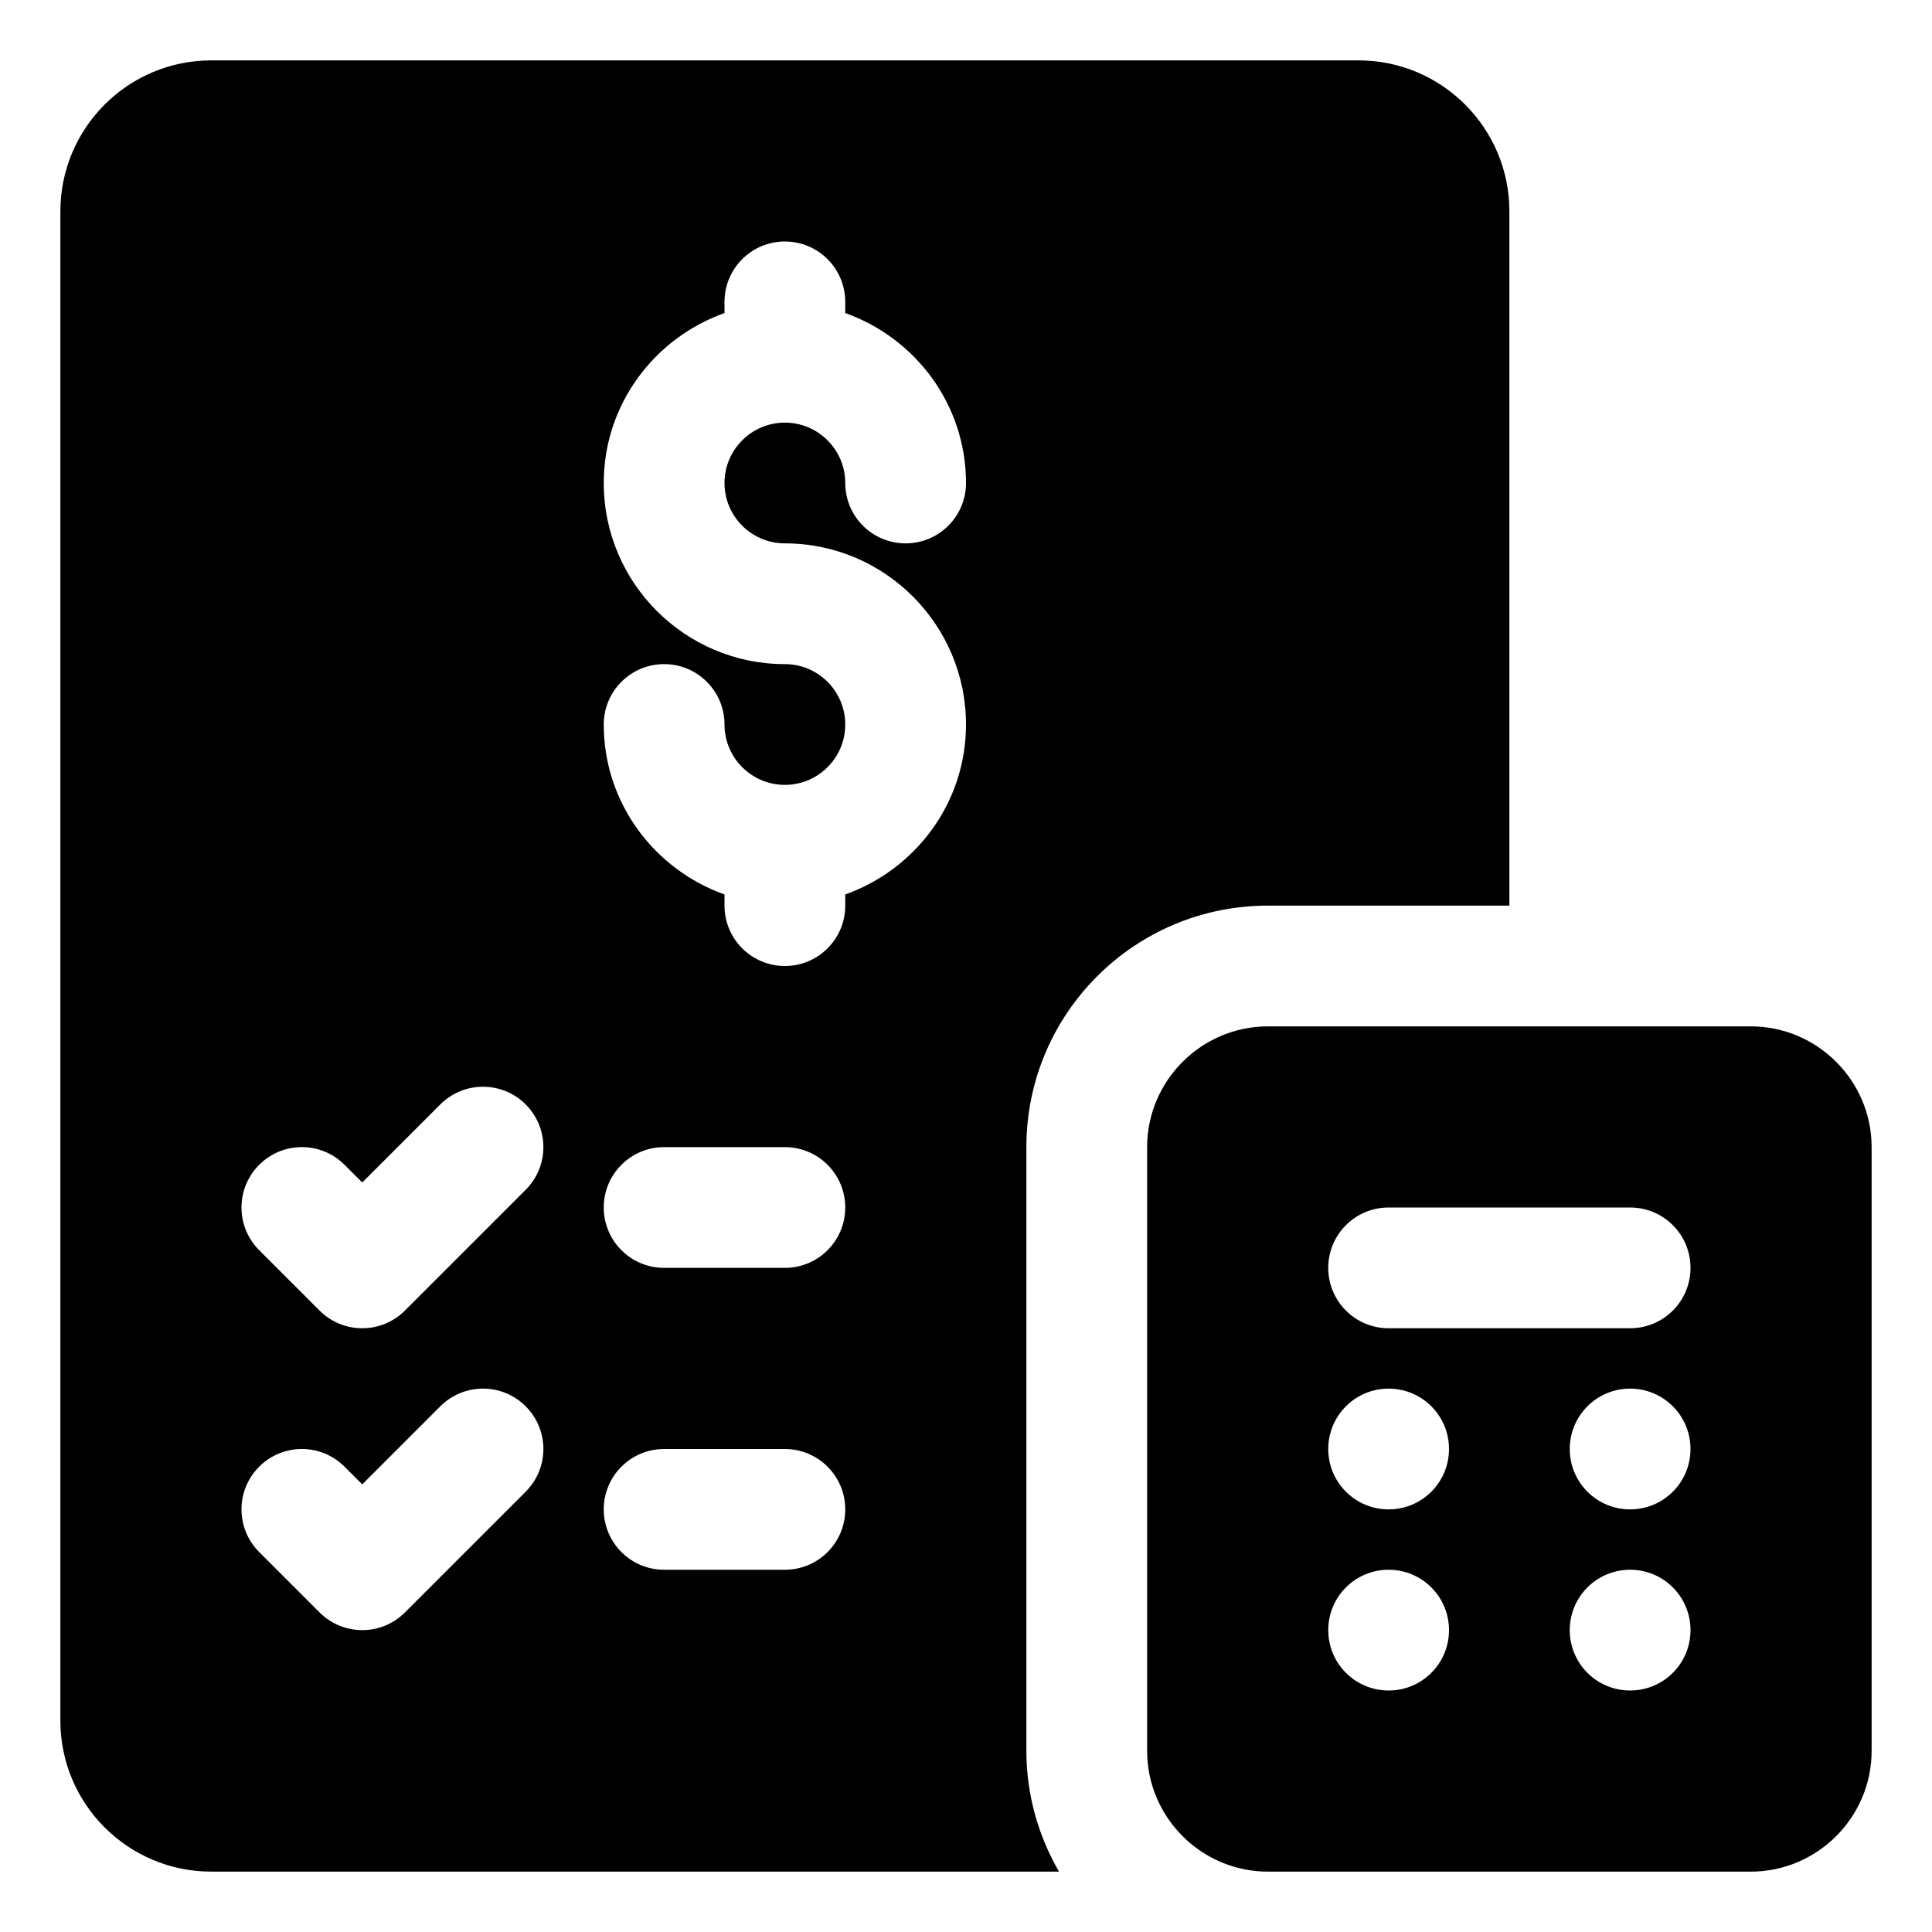
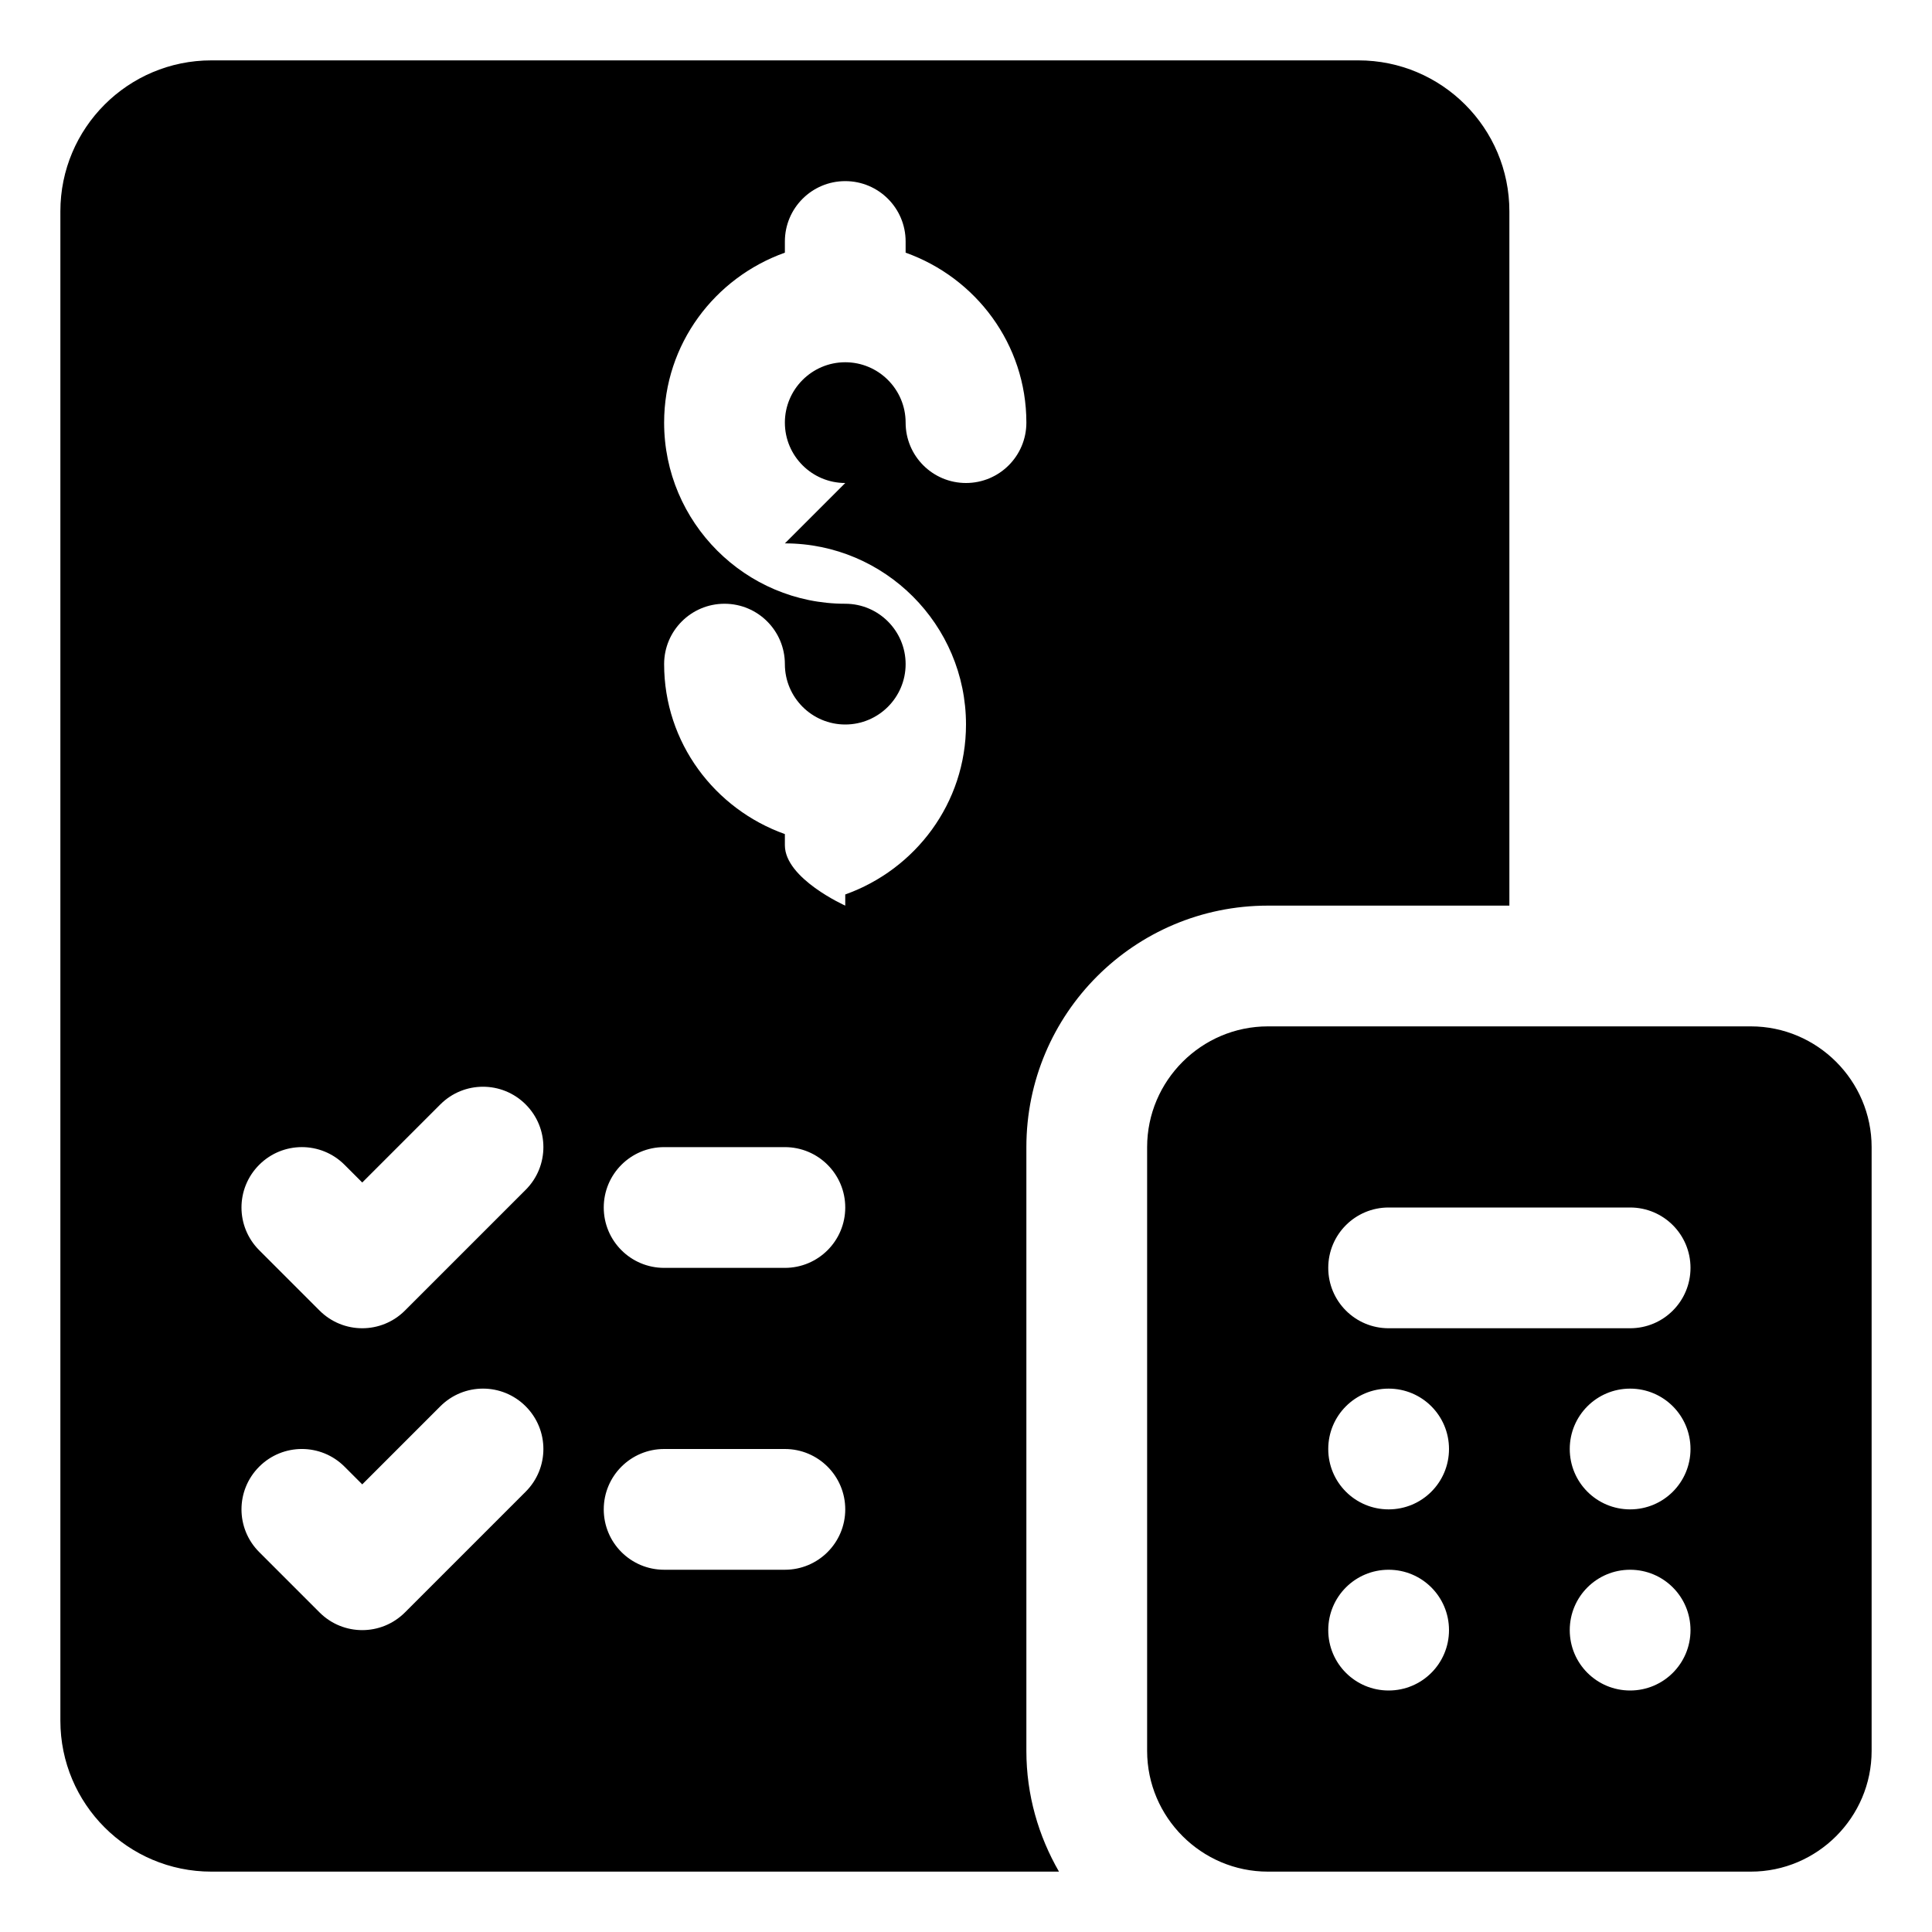
<svg xmlns="http://www.w3.org/2000/svg" height="512" viewBox="0 0 32 32" width="512">
  <g id="calculation">
-     <path d="m29 17h-8c-1.1 0-2 .9-2 2v10c0 1.1.9 2 2 2h8c1.1 0 2-.9 2-2v-10c0-1.1-.9-2-2-2zm-6 11c-.553 0-1-.447-1-1s.447-1 1-1 1 .447 1 1-.447 1-1 1zm0-3c-.553 0-1-.447-1-1s.447-1 1-1 1 .447 1 1-.447 1-1 1zm4 3c-.553 0-1-.447-1-1s.447-1 1-1 1 .447 1 1-.447 1-1 1zm0-3c-.553 0-1-.447-1-1s.447-1 1-1 1 .447 1 1-.447 1-1 1zm0-3h-4c-.553 0-1-.447-1-1s.447-1 1-1h4c.553 0 1 .447 1 1s-.447 1-1 1zm-4.5-21h-19c-1.38 0-2.5 1.12-2.5 2.5v25c0 1.38 1.12 2.5 2.5 2.5h14.04c-.34-.59-.54-1.27-.54-2v-10c0-2.21 1.79-4 4-4h4v-11.5c0-1.38-1.12-2.5-2.5-2.5zm-13.793 23.707-2 2c-.195.195-.451.293-.707.293s-.512-.098-.707-.293l-1-1c-.391-.391-.391-1.023 0-1.414s1.023-.391 1.414 0l.293.293 1.293-1.293c.391-.391 1.023-.391 1.414 0s.391 1.023 0 1.414zm0-5-2 2c-.195.195-.451.293-.707.293s-.512-.098-.707-.293l-1-1c-.391-.391-.391-1.023 0-1.414s1.023-.391 1.414 0l.293.293 1.293-1.293c.391-.391 1.023-.391 1.414 0s.391 1.023 0 1.414zm4.293 6.293h-2c-.552 0-1-.447-1-1s.448-1 1-1h2c.552 0 1 .447 1 1s-.448 1-1 1zm0-5h-2c-.552 0-1-.447-1-1s.448-1 1-1h2c.552 0 1 .447 1 1s-.448 1-1 1zm0-12c1.654 0 3 1.346 3 3 0 1.302-.838 2.401-2 2.815v.185c0 .553-.448 1-1 1s-1-.447-1-1v-.185c-1.162-.414-2-1.514-2-2.815 0-.553.448-1 1-1s1 .447 1 1c0 .552.449 1 1 1s1-.448 1-1-.449-1-1-1c-1.654 0-3-1.346-3-3 0-1.302.838-2.401 2-2.815v-.185c0-.553.448-1 1-1s1 .447 1 1v.185c1.162.414 2 1.514 2 2.815 0 .553-.448 1-1 1s-1-.447-1-1c0-.552-.449-1-1-1s-1 .448-1 1 .449 1 1 1z" />
+     <path d="m29 17h-8c-1.1 0-2 .9-2 2v10c0 1.1.9 2 2 2h8c1.1 0 2-.9 2-2v-10c0-1.1-.9-2-2-2zm-6 11c-.553 0-1-.447-1-1s.447-1 1-1 1 .447 1 1-.447 1-1 1zm0-3c-.553 0-1-.447-1-1s.447-1 1-1 1 .447 1 1-.447 1-1 1zm4 3c-.553 0-1-.447-1-1s.447-1 1-1 1 .447 1 1-.447 1-1 1zm0-3c-.553 0-1-.447-1-1s.447-1 1-1 1 .447 1 1-.447 1-1 1zm0-3h-4c-.553 0-1-.447-1-1s.447-1 1-1h4c.553 0 1 .447 1 1s-.447 1-1 1zm-4.5-21h-19c-1.38 0-2.5 1.12-2.5 2.5v25c0 1.38 1.12 2.5 2.5 2.5h14.04c-.34-.59-.54-1.27-.54-2v-10c0-2.21 1.79-4 4-4h4v-11.5c0-1.38-1.12-2.5-2.5-2.5zm-13.793 23.707-2 2c-.195.195-.451.293-.707.293s-.512-.098-.707-.293l-1-1c-.391-.391-.391-1.023 0-1.414s1.023-.391 1.414 0l.293.293 1.293-1.293c.391-.391 1.023-.391 1.414 0s.391 1.023 0 1.414zm0-5-2 2c-.195.195-.451.293-.707.293s-.512-.098-.707-.293l-1-1c-.391-.391-.391-1.023 0-1.414s1.023-.391 1.414 0l.293.293 1.293-1.293c.391-.391 1.023-.391 1.414 0s.391 1.023 0 1.414zm4.293 6.293h-2c-.552 0-1-.447-1-1s.448-1 1-1h2c.552 0 1 .447 1 1s-.448 1-1 1zm0-5h-2c-.552 0-1-.447-1-1s.448-1 1-1h2c.552 0 1 .447 1 1s-.448 1-1 1zm0-12c1.654 0 3 1.346 3 3 0 1.302-.838 2.401-2 2.815v.185s-1-.447-1-1v-.185c-1.162-.414-2-1.514-2-2.815 0-.553.448-1 1-1s1 .447 1 1c0 .552.449 1 1 1s1-.448 1-1-.449-1-1-1c-1.654 0-3-1.346-3-3 0-1.302.838-2.401 2-2.815v-.185c0-.553.448-1 1-1s1 .447 1 1v.185c1.162.414 2 1.514 2 2.815 0 .553-.448 1-1 1s-1-.447-1-1c0-.552-.449-1-1-1s-1 .448-1 1 .449 1 1 1z" />
  </g>
</svg>